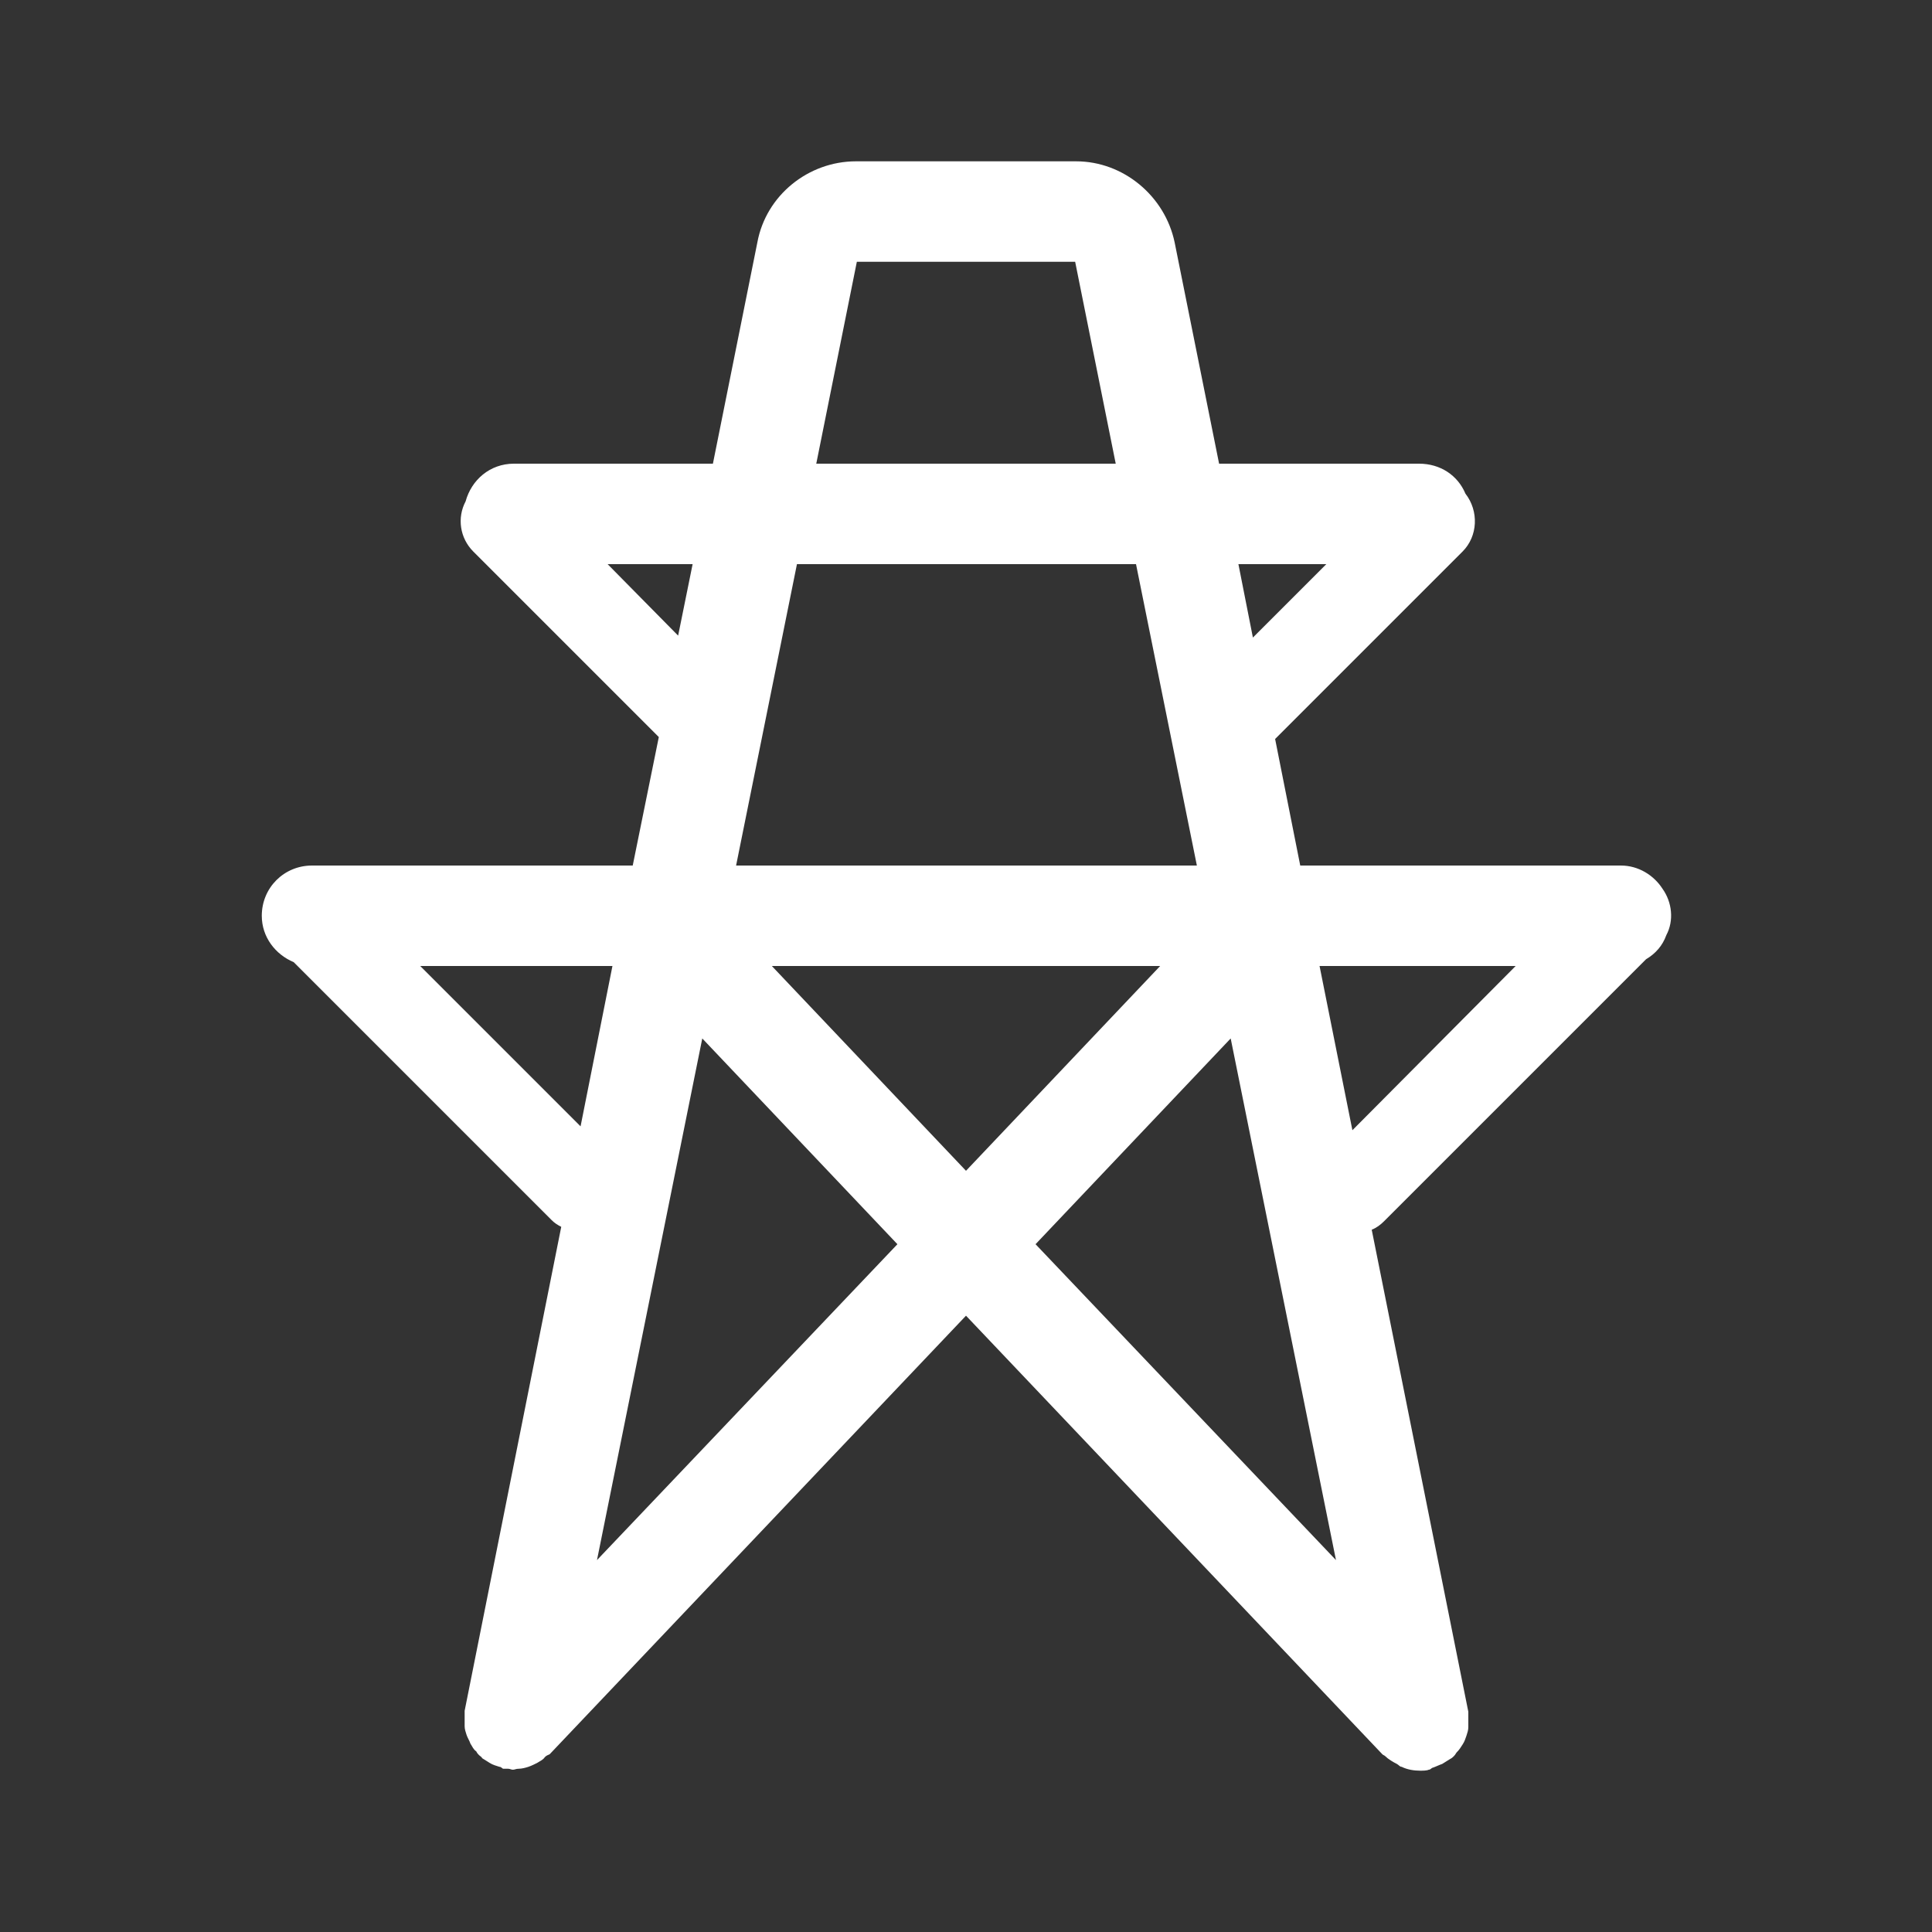
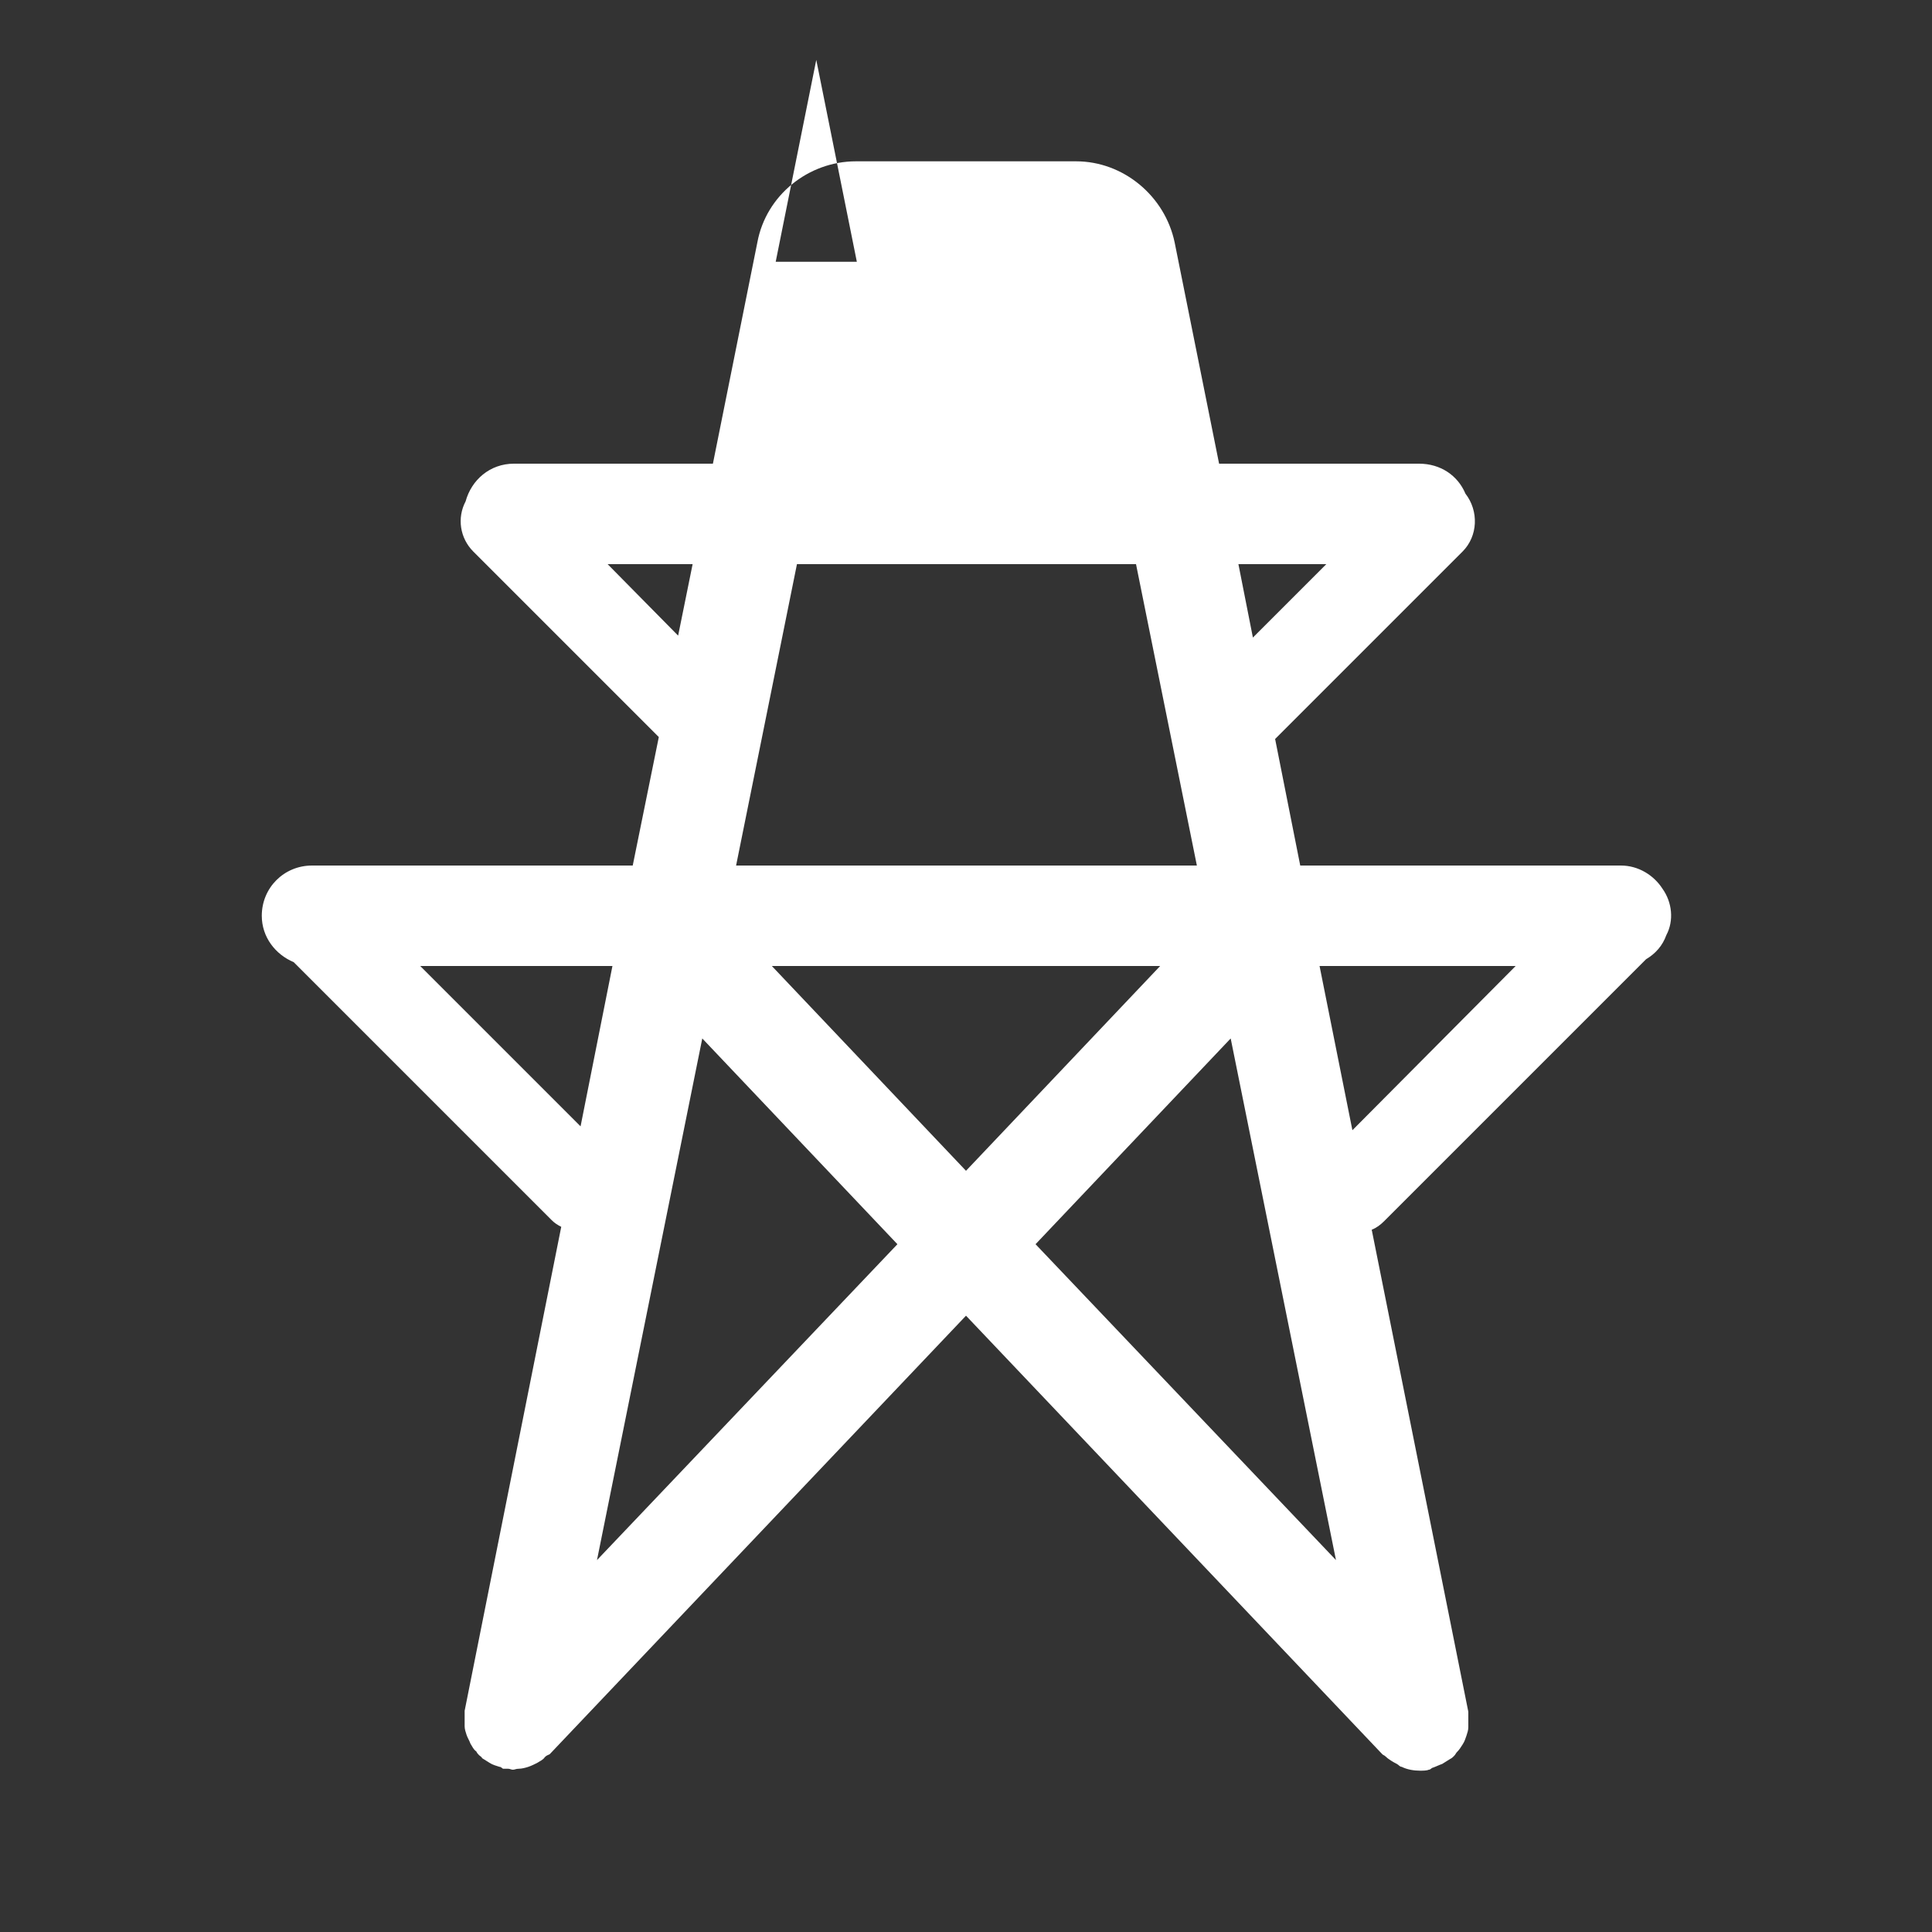
<svg xmlns="http://www.w3.org/2000/svg" t="1719558186727" class="icon" viewBox="0 0 1024 1024" version="1.1" p-id="24269" width="200" height="200">
  <rect x="0" y="0" width="1024" height="1024" fill="#333333" stroke="none" />
-   <path d="M872.448 508.416c5.12-3.072 8.704-7.168 10.752-12.8 4.096-7.68 3.072-17.408-2.048-24.576-4.608-7.168-12.8-12.288-22.016-12.288h-169.984L675.84 391.68l99.328-99.328c8.192-8.192 8.704-21.504 1.536-30.72-4.096-9.728-13.312-15.872-24.576-15.872h-105.984l-23.552-117.248c-5.12-24.576-27.136-43.008-52.224-43.008H453.632c-25.088 0-47.616 17.92-52.224 43.008L377.856 245.76H272.384c-12.8 0-22.528 8.704-25.6 19.968-4.608 8.704-3.072 19.456 4.096 26.624l98.304 98.304-13.824 68.096H165.376c-14.848 0-26.624 11.776-26.624 26.624 0 11.264 7.168 20.48 16.896 24.576l136.704 136.704c1.536 1.536 3.072 2.56 5.12 3.584l-51.2 256.512v8.192c0 1.536 0.512 3.072 1.024 4.608 0.512 1.536 1.536 3.072 2.048 4.608 1.024 1.536 1.536 3.072 3.072 4.096 0.512 1.024 1.024 1.536 1.536 2.048 0.512 0.512 1.536 1.024 1.536 1.536 1.536 1.024 2.56 1.536 4.096 2.56 1.536 1.024 3.584 1.536 5.12 2.048 1.024 0 1.536 1.024 2.048 1.024h2.56c1.024 0 1.536 0.512 2.56 0.512s1.536-0.512 3.072-0.512 3.584-0.512 5.12-1.024c1.536-0.512 3.584-1.536 4.608-2.048 1.536-1.024 3.072-1.536 4.096-3.072 1.024-1.024 1.536-1.024 2.56-1.536l220.672-232.448 220.672 232.448c0.512 0.512 1.024 0.512 1.536 1.024 1.536 1.536 4.096 3.072 6.144 4.096 1.024 0.512 1.536 1.536 2.56 1.536 3.072 1.536 6.656 2.048 9.728 2.048 1.536 0 3.584 0 4.608-0.512 1.024 0 1.536-1.024 2.048-1.024 1.536-0.512 3.584-1.536 5.12-2.048l4.096-2.56c1.024-0.512 1.536-1.024 2.048-1.536 1.024-1.024 1.024-1.536 1.536-2.048 1.536-1.536 2.048-2.56 3.072-4.096 1.024-1.536 1.536-3.072 2.048-4.608 0.512-1.536 1.024-3.072 1.024-4.608v-8.192l-51.2-255.488c2.56-1.024 4.608-2.56 6.656-4.608l138.752-138.752z m-169.472-209.408l-38.912 38.912-7.68-38.912h46.592zM454.144 138.752h115.712l21.504 107.008h-158.72l21.504-107.008z m-31.744 160.256h179.712l32.256 159.744H390.144l32.256-159.744z m-100.352 0h45.056l-7.68 37.888-37.376-37.888zM222.72 512h101.888l-16.896 84.992L222.72 512z m93.696 314.88l55.808-276.48 103.424 109.056-159.232 167.424z m195.584-206.336L409.088 512h205.824L512 620.544z m36.864 38.912l103.424-109.056 55.808 276.48-159.232-167.424z m150.528-147.456h103.936L716.8 599.04l-17.408-87.04z" p-id="24270" fill="#ffffff" />
+   <path d="M872.448 508.416c5.12-3.072 8.704-7.168 10.752-12.8 4.096-7.68 3.072-17.408-2.048-24.576-4.608-7.168-12.8-12.288-22.016-12.288h-169.984L675.84 391.68l99.328-99.328c8.192-8.192 8.704-21.504 1.536-30.72-4.096-9.728-13.312-15.872-24.576-15.872h-105.984l-23.552-117.248c-5.12-24.576-27.136-43.008-52.224-43.008H453.632c-25.088 0-47.616 17.92-52.224 43.008L377.856 245.76H272.384c-12.8 0-22.528 8.704-25.6 19.968-4.608 8.704-3.072 19.456 4.096 26.624l98.304 98.304-13.824 68.096H165.376c-14.848 0-26.624 11.776-26.624 26.624 0 11.264 7.168 20.48 16.896 24.576l136.704 136.704c1.536 1.536 3.072 2.56 5.12 3.584l-51.2 256.512v8.192c0 1.536 0.512 3.072 1.024 4.608 0.512 1.536 1.536 3.072 2.048 4.608 1.024 1.536 1.536 3.072 3.072 4.096 0.512 1.024 1.024 1.536 1.536 2.048 0.512 0.512 1.536 1.024 1.536 1.536 1.536 1.024 2.56 1.536 4.096 2.56 1.536 1.024 3.584 1.536 5.12 2.048 1.024 0 1.536 1.024 2.048 1.024h2.56c1.024 0 1.536 0.512 2.56 0.512s1.536-0.512 3.072-0.512 3.584-0.512 5.12-1.024c1.536-0.512 3.584-1.536 4.608-2.048 1.536-1.024 3.072-1.536 4.096-3.072 1.024-1.024 1.536-1.024 2.56-1.536l220.672-232.448 220.672 232.448c0.512 0.512 1.024 0.512 1.536 1.024 1.536 1.536 4.096 3.072 6.144 4.096 1.024 0.512 1.536 1.536 2.56 1.536 3.072 1.536 6.656 2.048 9.728 2.048 1.536 0 3.584 0 4.608-0.512 1.024 0 1.536-1.024 2.048-1.024 1.536-0.512 3.584-1.536 5.12-2.048l4.096-2.56c1.024-0.512 1.536-1.024 2.048-1.536 1.024-1.024 1.024-1.536 1.536-2.048 1.536-1.536 2.048-2.56 3.072-4.096 1.024-1.536 1.536-3.072 2.048-4.608 0.512-1.536 1.024-3.072 1.024-4.608v-8.192l-51.2-255.488c2.56-1.024 4.608-2.56 6.656-4.608l138.752-138.752z m-169.472-209.408l-38.912 38.912-7.68-38.912h46.592zM454.144 138.752h115.712h-158.72l21.504-107.008z m-31.744 160.256h179.712l32.256 159.744H390.144l32.256-159.744z m-100.352 0h45.056l-7.68 37.888-37.376-37.888zM222.72 512h101.888l-16.896 84.992L222.72 512z m93.696 314.88l55.808-276.48 103.424 109.056-159.232 167.424z m195.584-206.336L409.088 512h205.824L512 620.544z m36.864 38.912l103.424-109.056 55.808 276.48-159.232-167.424z m150.528-147.456h103.936L716.8 599.04l-17.408-87.04z" p-id="24270" fill="#ffffff" />
</svg>